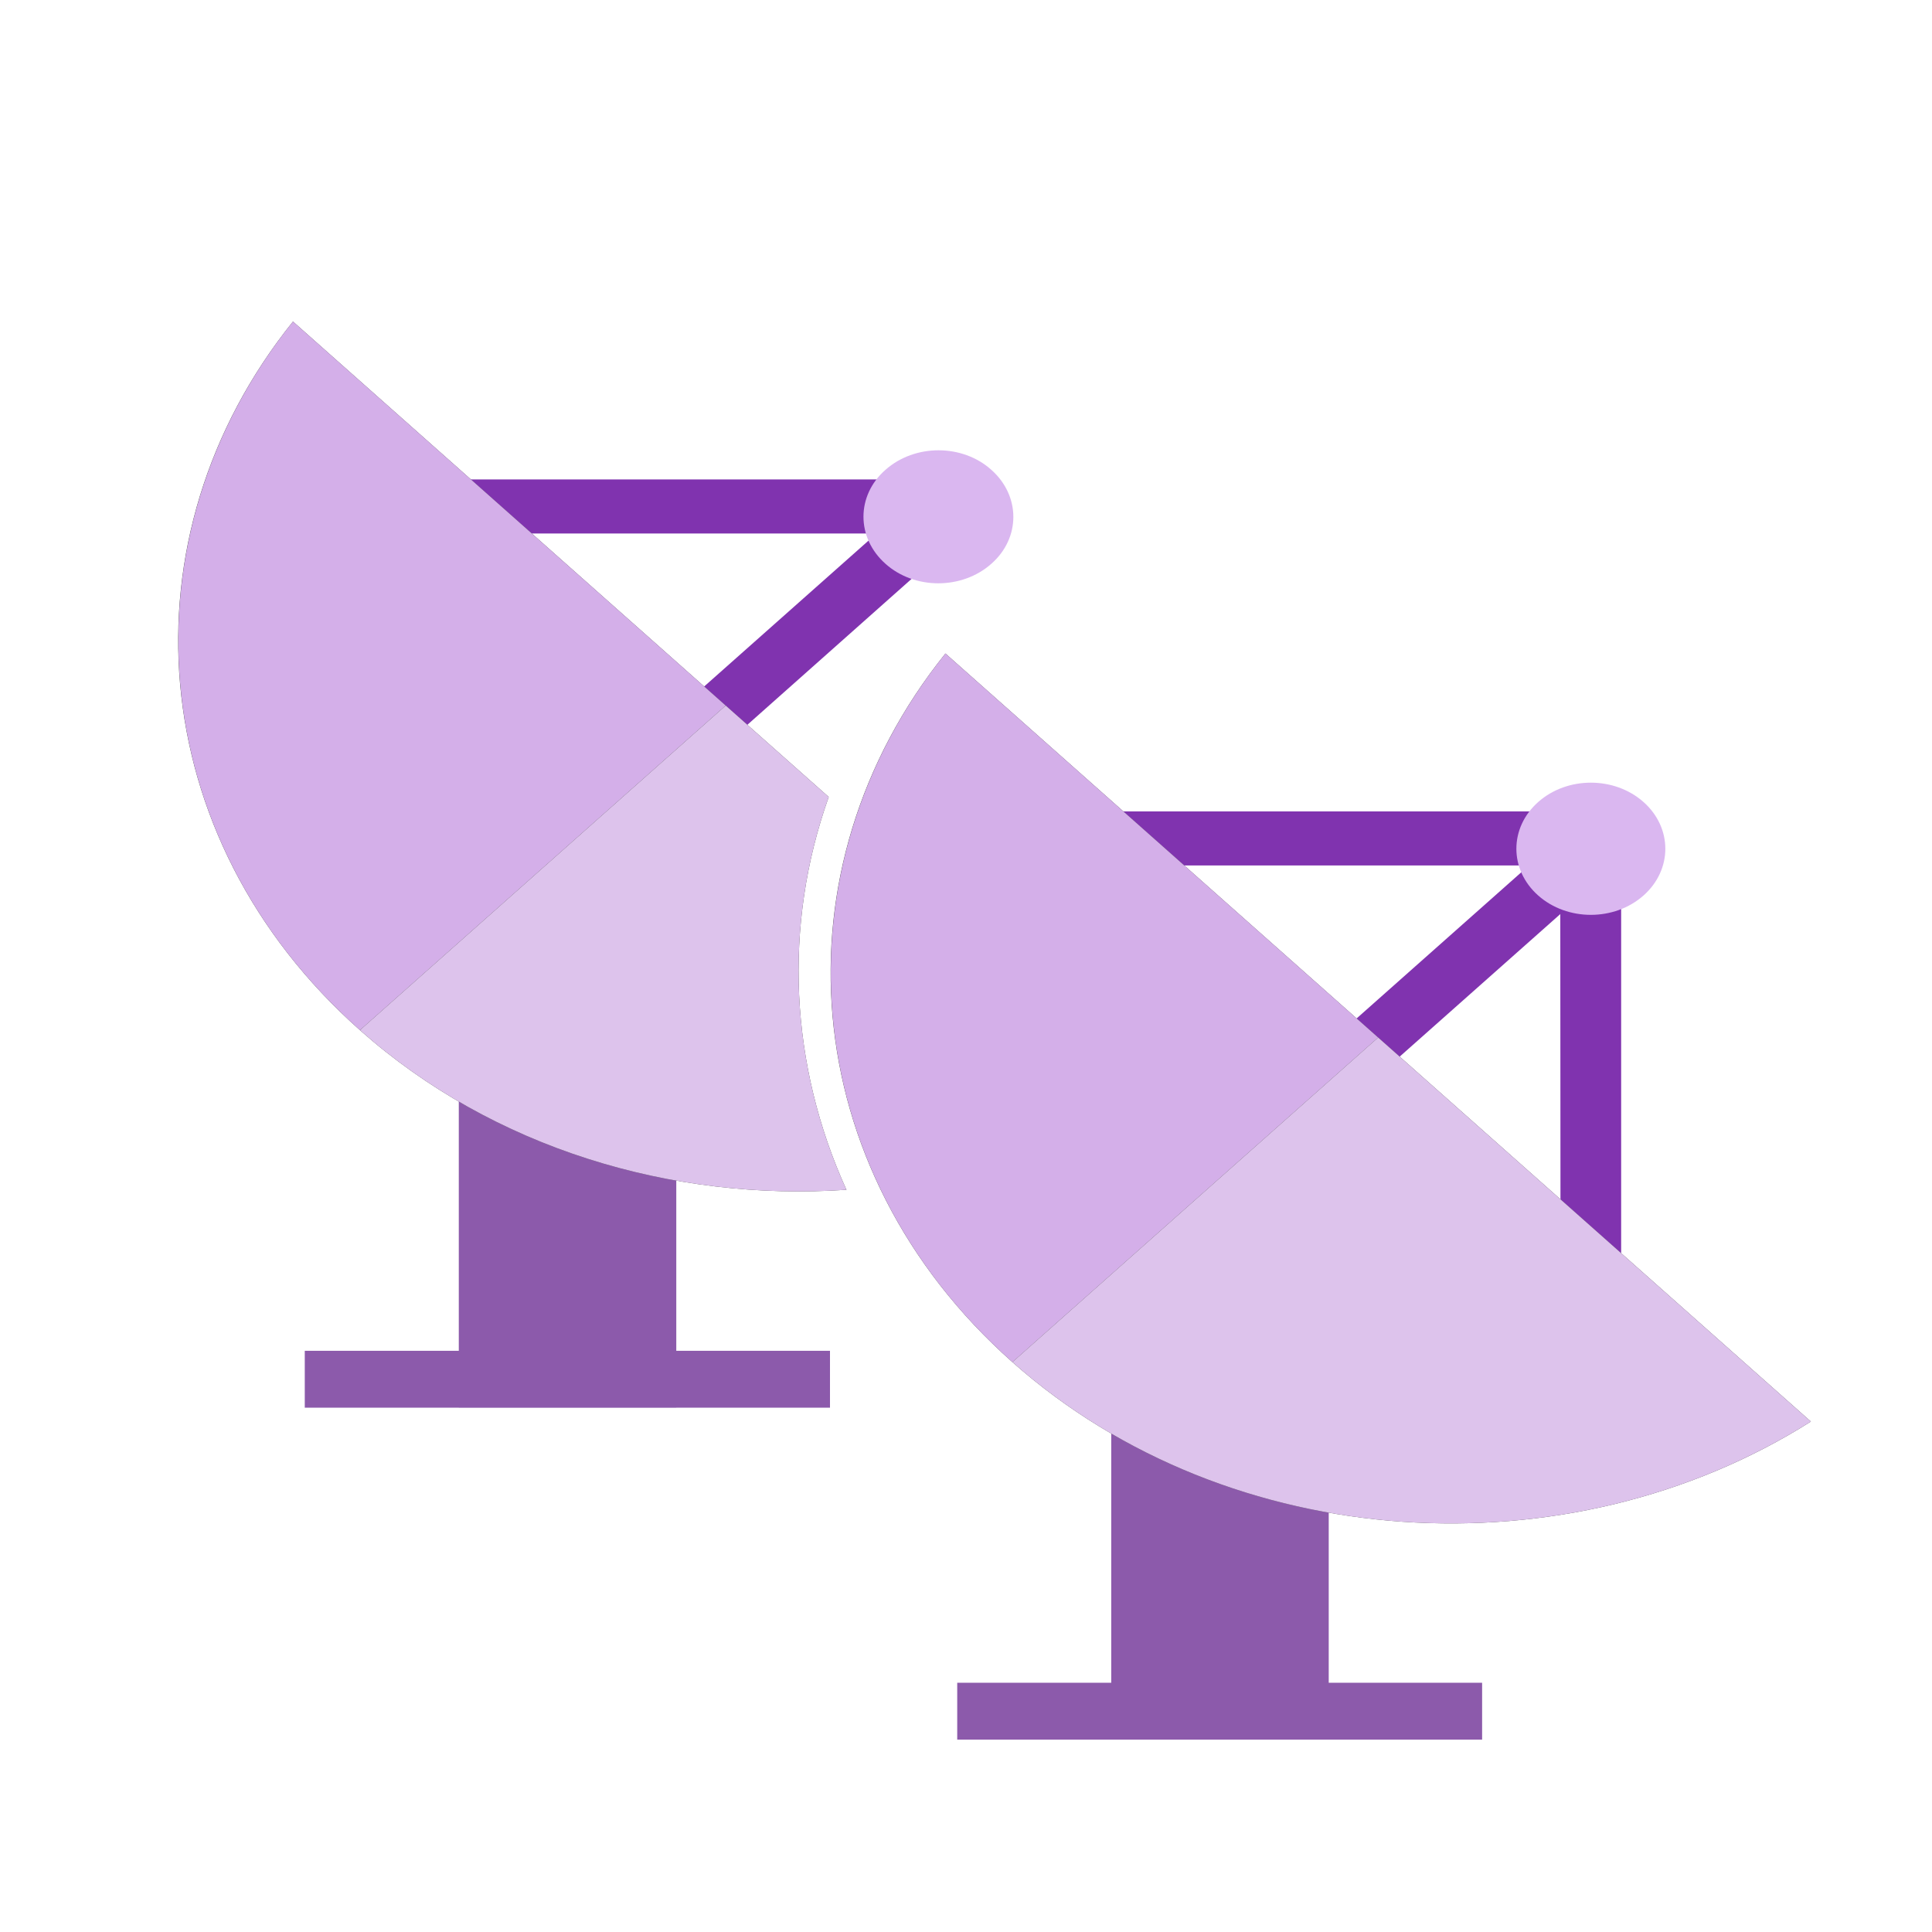
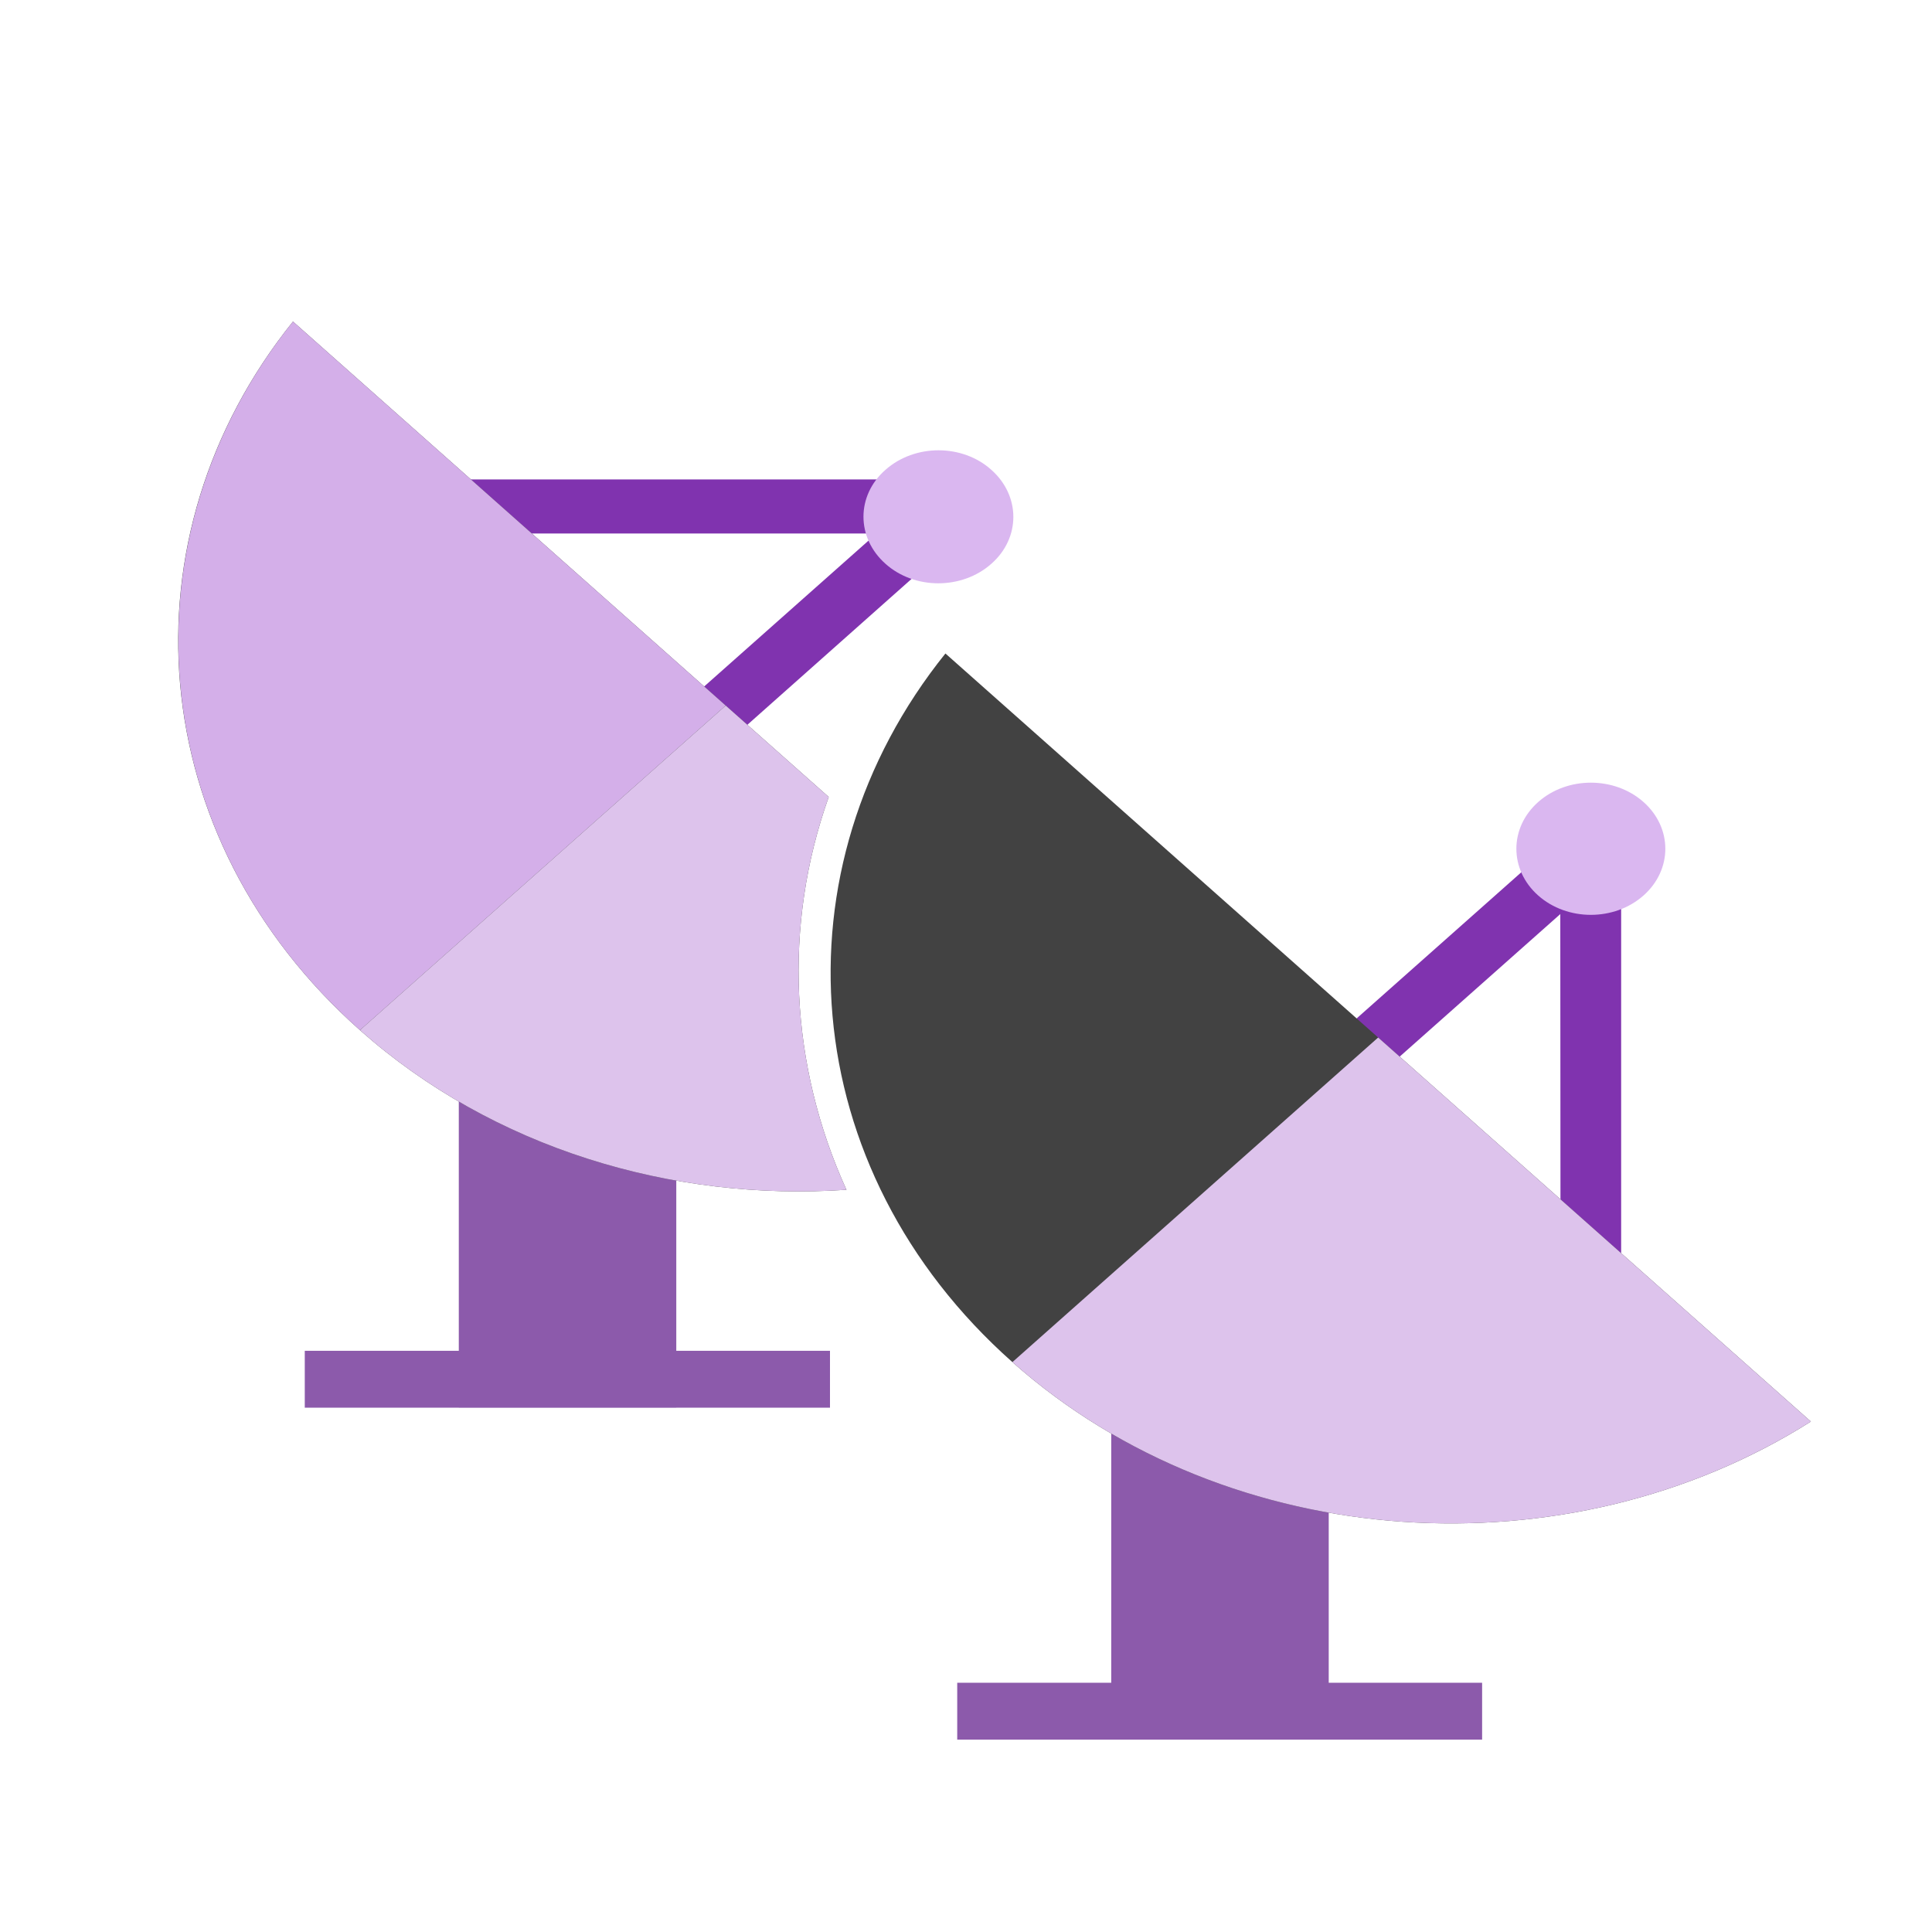
<svg xmlns="http://www.w3.org/2000/svg" viewBox="0 0 500 500" style="shape-rendering: geometricprecision;">
  <rect class="fil6" width="6.827" height="6.827" style="fill: none;" x="106.738" y="226.759" />
  <g id="Layer_x0020_1" transform="matrix(1, 0, 0, 1, 291.793, 93.696)">
    <g id="_276263504" />
  </g>
  <rect class="fil6" width="34.135" height="34.135" style="fill: none;" x="453.543" y="26.117" />
  <g id="group-1" transform="matrix(82.528, 0, 0, 73.24, -24.284, 16.71)" style="">
    <path class="fil0" d="M2.415 3.747l0 0.898 0 0.1 -0.1 0 -0.482 0 -0.1 0 0 -0.1 0 -1.062 0 -0.166 0.147 0.078c0.072,0.038 0.145,0.069 0.22,0.095 0.076,0.026 0.154,0.045 0.232,0.059l0.084 0.014 0 0.085z" style="fill-rule: nonzero; fill: rgb(140, 90, 171);" />
    <polygon class="fil0" points="1.25,4.545 2.897,4.545 2.897,4.746 1.25,4.746 " style="fill-rule: nonzero; fill: rgb(140, 90, 171);" />
    <polygon class="fil1" points="2.407,2.293 3.211,1.489 3.346,1.624 2.542,2.429 " style="fill-rule: nonzero; fill: rgb(128, 51, 175);" />
    <polygon class="fil1" points="1.48,1.657 1.48,1.466 3.259,1.466 3.259,1.657 " style="fill-rule: nonzero; fill: rgb(128, 51, 175);" />
    <path class="fil2" d="M2.949 3.976c-0.547,0.042 -1.108,-0.146 -1.526,-0.564 -0.682,-0.682 -0.752,-1.744 -0.21,-2.504l1.68 1.68c-0.144,0.456 -0.122,0.948 0.056,1.389z" style="fill: rgb(66, 66, 66);" />
    <path class="fil3" d="M1.423 3.412l-0.004 -0.004c-0.678,-0.682 -0.746,-1.741 -0.206,-2.5l1.355 1.355 0.002 0.002 -1.147 1.147z" style="fill: rgb(212, 175, 233);" />
    <path class="fil4" d="M2.949 3.976c-0.547,0.042 -1.108,-0.146 -1.526,-0.564l1.147 -1.147 0.323 0.323c-0.144,0.456 -0.122,0.948 0.056,1.389z" style="fill: rgb(221, 195, 236);" />
    <path class="fil5" d="M3.071 1.764c-0.092,-0.092 -0.092,-0.241 0,-0.332 0.092,-0.092 0.241,-0.092 0.332,0 0.092,0.092 0.092,0.241 0,0.332 -0.092,0.092 -0.241,0.092 -0.332,0z" style="fill: rgb(218, 183, 240);" />
    <g id="_312541784">
      <path id="_312542888" class="fil0" d="M4.461 4.92l0 0.898 0 0.1 -0.1 0 -0.482 0 -0.1 0 0 -0.1 0 -1.062 0 -0.166 0.147 0.078c0.072,0.038 0.145,0.069 0.22,0.095 0.076,0.026 0.154,0.045 0.232,0.059l0.084 0.014 0 0.085z" style="fill-rule: nonzero; fill: rgb(140, 90, 171);" />
      <polygon id="_312542264" class="fil0" points="3.296,5.718 4.942,5.718 4.942,5.919 3.296,5.919 " style="fill-rule: nonzero; fill: rgb(140, 90, 171);" />
      <polygon id="_312542864" class="fil1" points="4.453,3.466 5.257,2.662 5.392,2.797 4.588,3.601 " style="fill-rule: nonzero; fill: rgb(128, 51, 175);" />
      <polygon id="_312542192" class="fil1" points="5.188,4.492 5.187,2.712 5.378,2.712 5.378,4.492 " style="fill-rule: nonzero; fill: rgb(128, 51, 175);" />
-       <polygon id="_312542240" class="fil1" points="3.526,2.83 3.526,2.639 5.305,2.639 5.305,2.83 " style="fill-rule: nonzero; fill: rgb(128, 51, 175);" />
      <path id="_312542048" class="fil2" d="M5.973 4.795c-0.76,0.542 -1.822,0.472 -2.504,-0.21 -0.682,-0.682 -0.752,-1.744 -0.21,-2.504l2.715 2.715z" style="fill: rgb(66, 66, 66);" />
-       <path id="_312541688" class="fil3" d="M3.469 4.585l-0.004 -0.004c-0.678,-0.682 -0.746,-1.741 -0.206,-2.5l1.355 1.355 0.002 0.002 -1.147 1.147z" style="fill: rgb(212, 175, 233);" />
      <path id="_312541400" class="fil4" d="M5.973 4.795c-0.76,0.542 -1.822,0.472 -2.504,-0.21l1.147 -1.147 1.357 1.357z" style="fill: rgb(221, 195, 236);" />
      <circle id="_312541664" class="fil5" transform="matrix(-3.116 -3.116 3.116 -3.116 5.283 2.771)" r="0.053" style="fill: rgb(218, 183, 240);" />
    </g>
  </g>
  <rect class="fil6" width="563.42" height="500" style="fill: none;" x="-24.272" y="16.742" />
</svg>